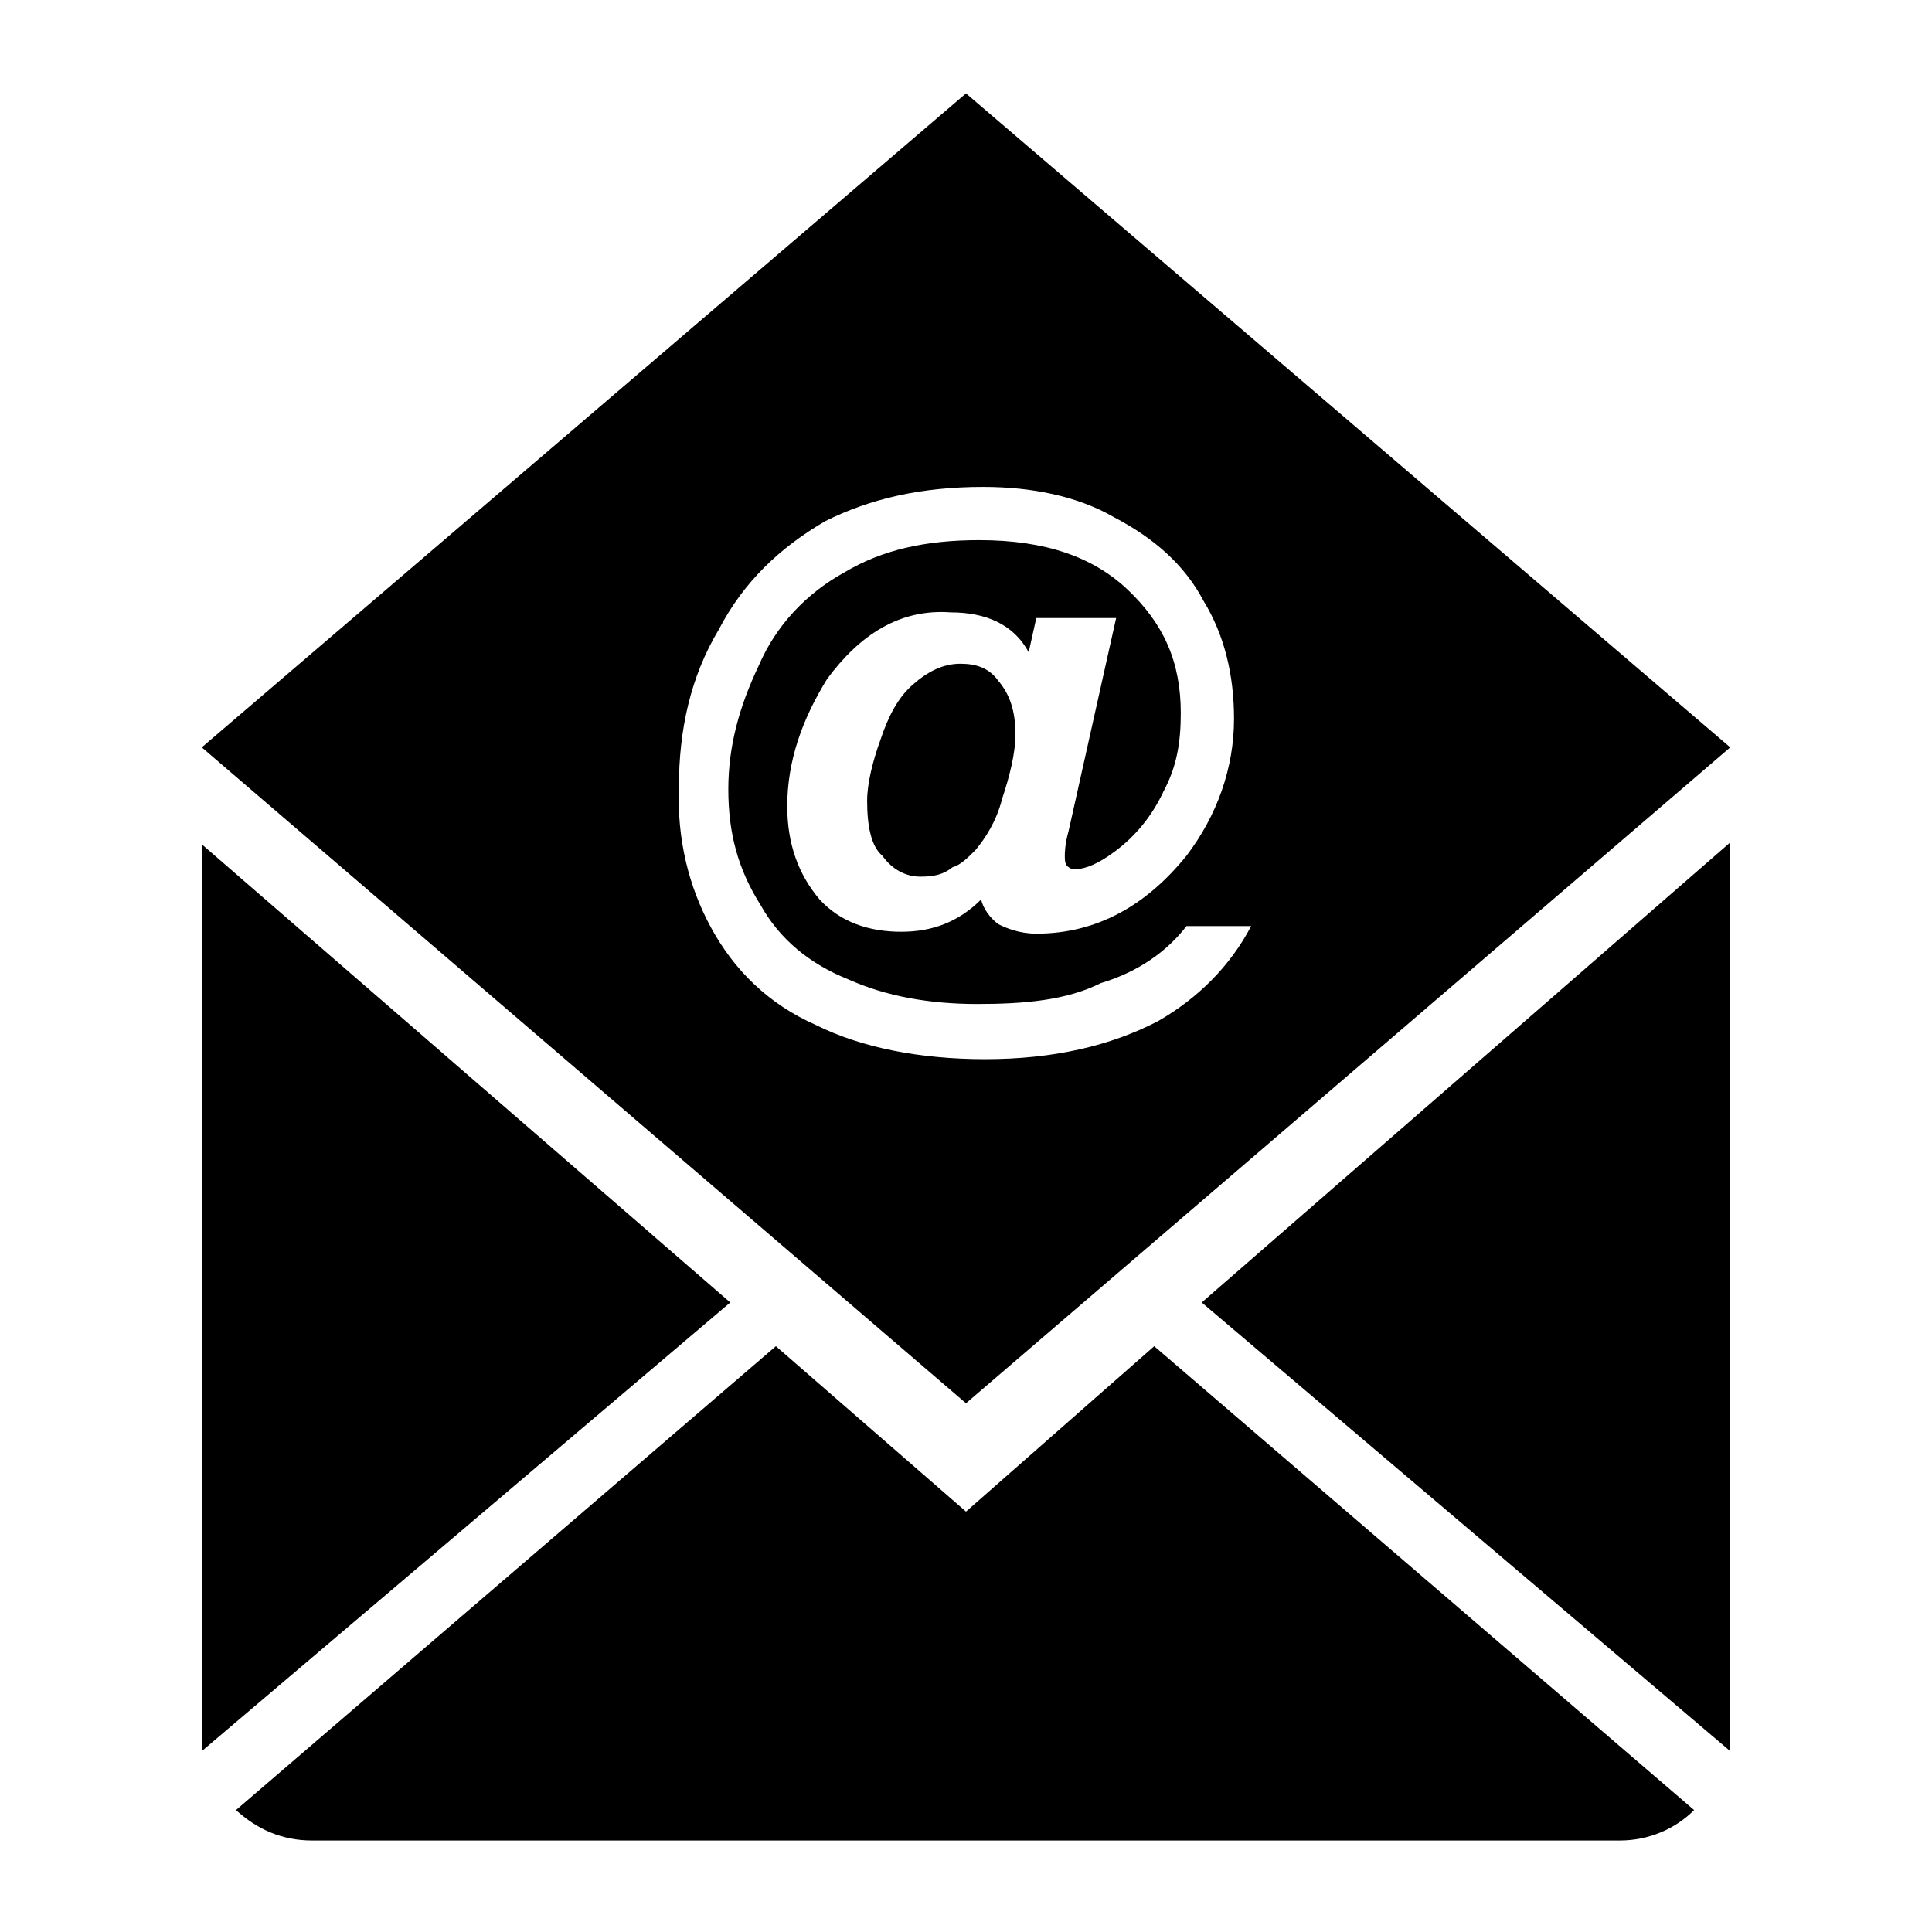
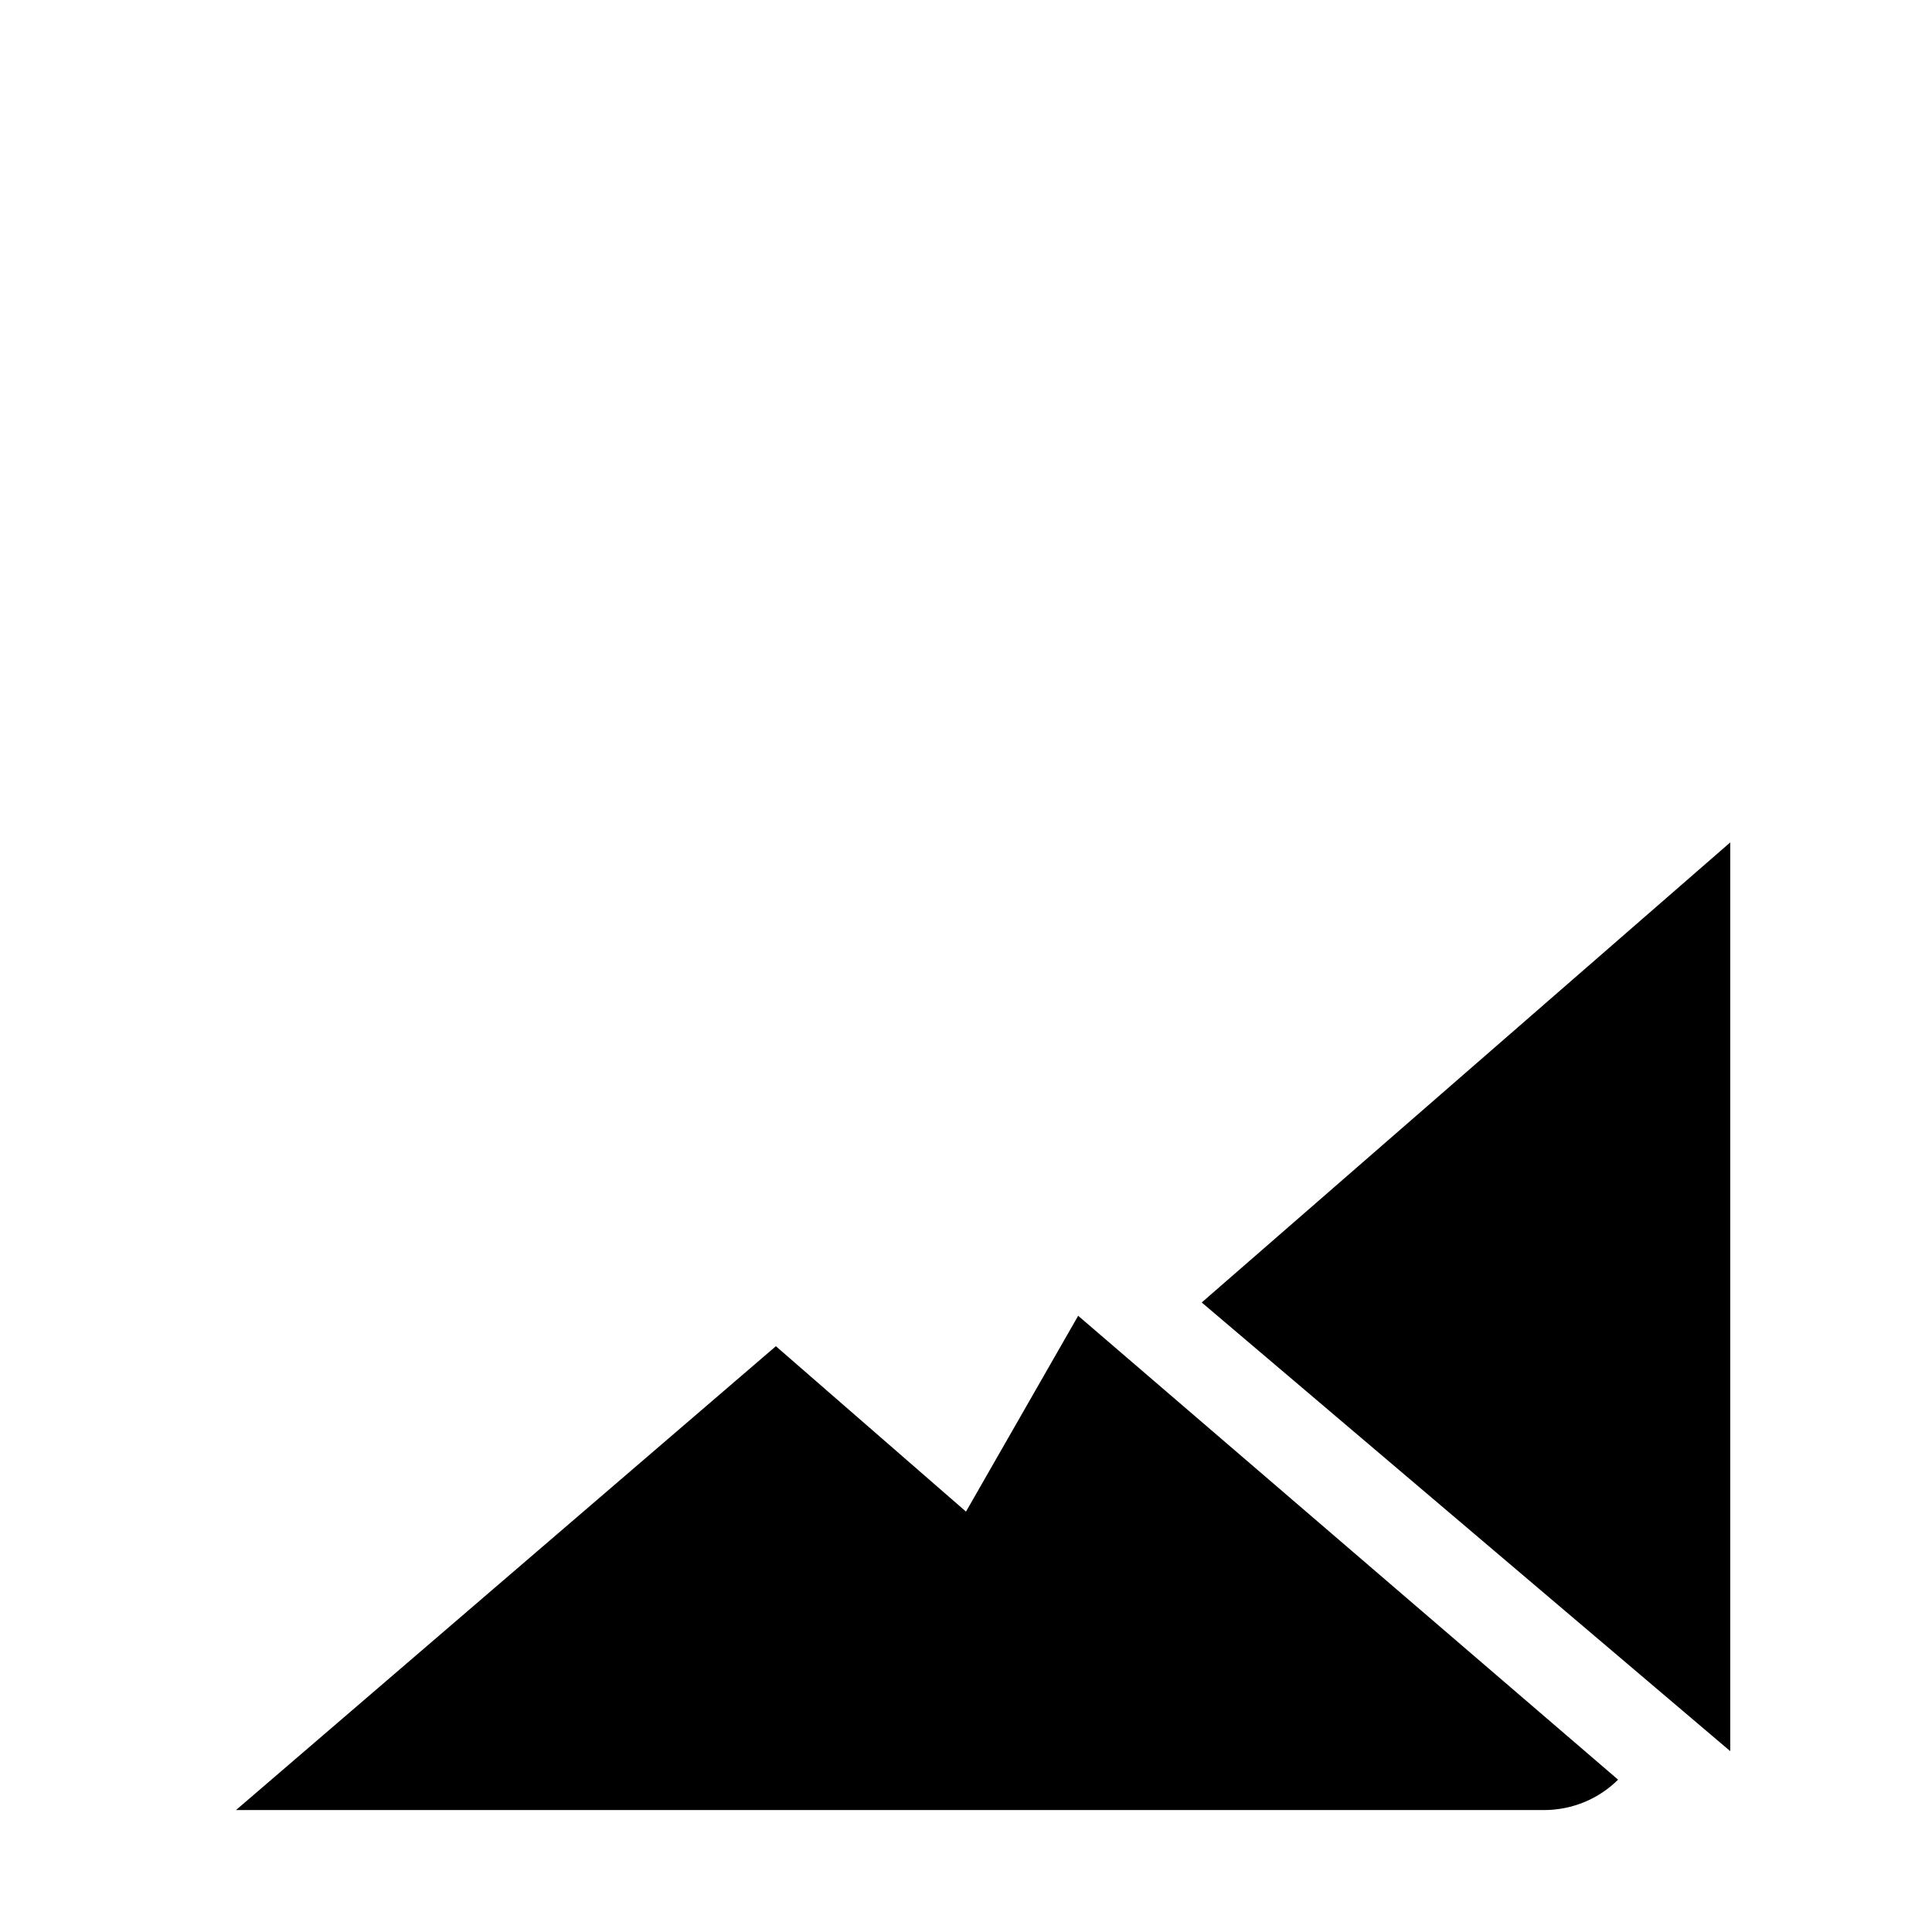
<svg xmlns="http://www.w3.org/2000/svg" fill="#000000" width="800px" height="800px" version="1.1" viewBox="144 144 512 512">
  <g fill-rule="evenodd">
-     <path d="m400 544.59-50.383-43.832-143.08 122.93c5.543 5.039 12.09 8.062 20.152 8.062h346.62c7.559 0 14.609-3.023 19.648-8.062l-143.08-122.93z" />
-     <path d="m197.47 367.75v240.32l140.06-118.9z" />
+     <path d="m400 544.59-50.383-43.832-143.08 122.93h346.62c7.559 0 14.609-3.023 19.648-8.062l-143.08-122.93z" />
    <path d="m602.53 608.07v-240.82l-140.06 121.92z" />
-     <path d="m602.53 342.06-202.53-173.31-202.53 173.31 202.53 173.82zm-144.09 47.359h17.129c-5.543 10.578-14.105 19.145-24.688 25.191-12.594 6.551-27.711 10.078-45.848 10.078-17.129 0-32.746-3.023-44.84-9.07-12.594-5.543-21.664-14.609-27.711-25.695-6.047-11.082-9.07-23.68-8.566-37.281 0-15.113 3.023-29.223 10.578-41.816 6.551-12.594 16.121-21.664 28.215-28.719 12.09-6.047 25.695-9.07 41.816-9.07 13.098 0 25.191 2.519 34.762 8.062 10.578 5.543 18.641 12.594 23.68 22.168 5.543 9.07 8.062 19.648 8.062 31.234 0 13.098-4.535 25.695-12.594 36.273-10.578 13.098-23.68 20.656-39.801 20.656-4.535 0-8.062-1.512-10.078-2.519-2.016-1.512-4.031-4.031-4.535-6.551-6.047 6.047-13.098 8.566-21.16 8.566-8.566 0-16.121-2.519-21.664-8.566-5.543-6.551-8.566-14.609-8.566-24.688 0-12.09 4.031-23.176 10.578-33.754 8.566-11.586 19.145-18.641 32.746-17.633 9.07 0 16.625 3.023 20.656 10.578l2.016-9.07h21.16l-12.594 56.426c-1.008 3.527-1.008 6.047-1.008 6.551 0 1.008 0 2.519 1.008 3.023 0.504 0.504 1.008 0.504 2.016 0.504 2.519 0 6.047-1.512 10.078-4.535 5.543-4.031 10.078-9.574 13.098-16.121 3.527-6.551 4.535-13.098 4.535-20.656 0-13.602-4.535-23.68-14.105-32.746-9.07-8.566-21.664-13.098-39.297-13.098-14.105 0-25.695 2.519-35.77 8.566-10.078 5.543-18.137 14.105-22.672 24.688-5.039 10.578-8.062 21.16-8.062 32.746s2.519 21.16 8.566 30.73c5.039 9.07 13.098 15.617 23.176 19.648 10.078 4.535 21.664 6.551 34.258 6.551s23.68-1.008 32.746-5.543c10.082-3.016 17.641-8.559 22.68-15.109zm-84.641-33.25c0 6.551 1.008 12.09 4.031 14.609 2.519 3.527 6.047 5.543 10.078 5.543 3.527 0 6.047-0.504 8.566-2.519 2.016-0.504 4.031-2.519 6.047-4.535 2.519-3.023 5.543-7.559 7.055-13.602 2.016-6.047 3.527-12.09 3.527-17.129 0-6.047-1.512-10.578-4.535-14.105-2.519-3.527-6.047-4.535-10.078-4.535-4.535 0-8.566 2.016-12.594 5.543-4.031 3.527-6.551 8.566-8.566 14.609-2.019 5.539-3.531 11.586-3.531 16.121z" />
  </g>
</svg>